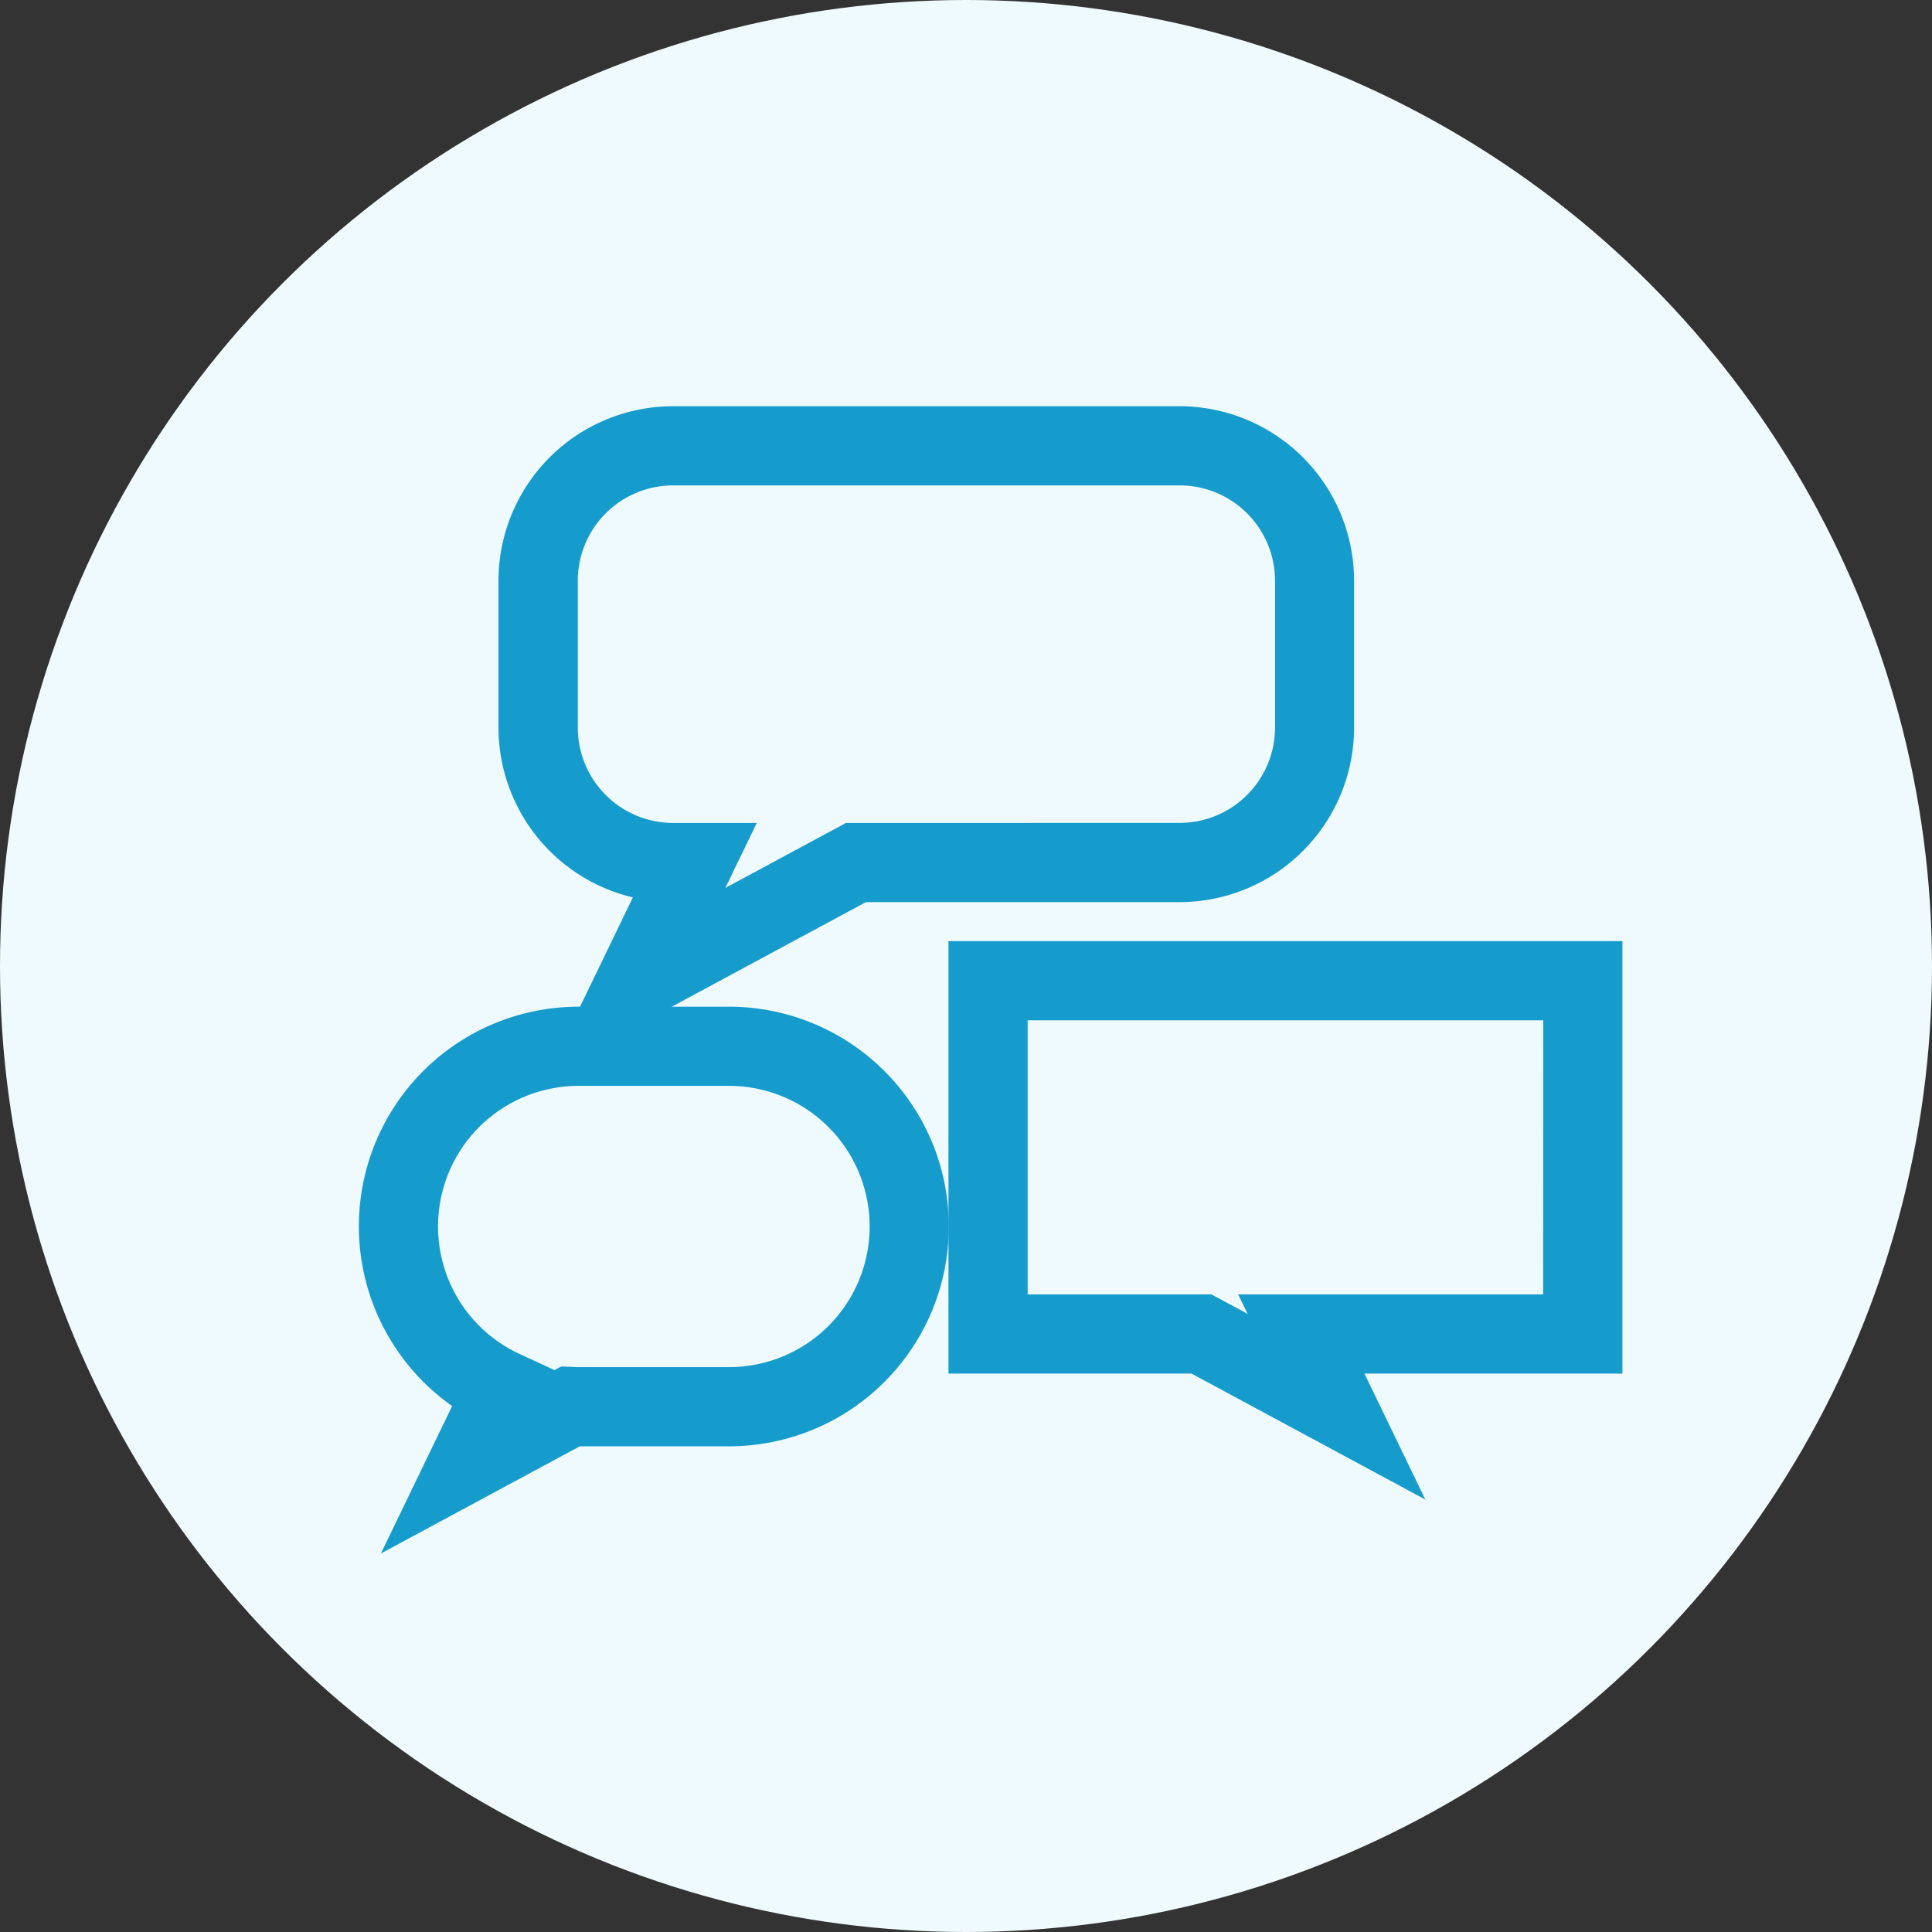
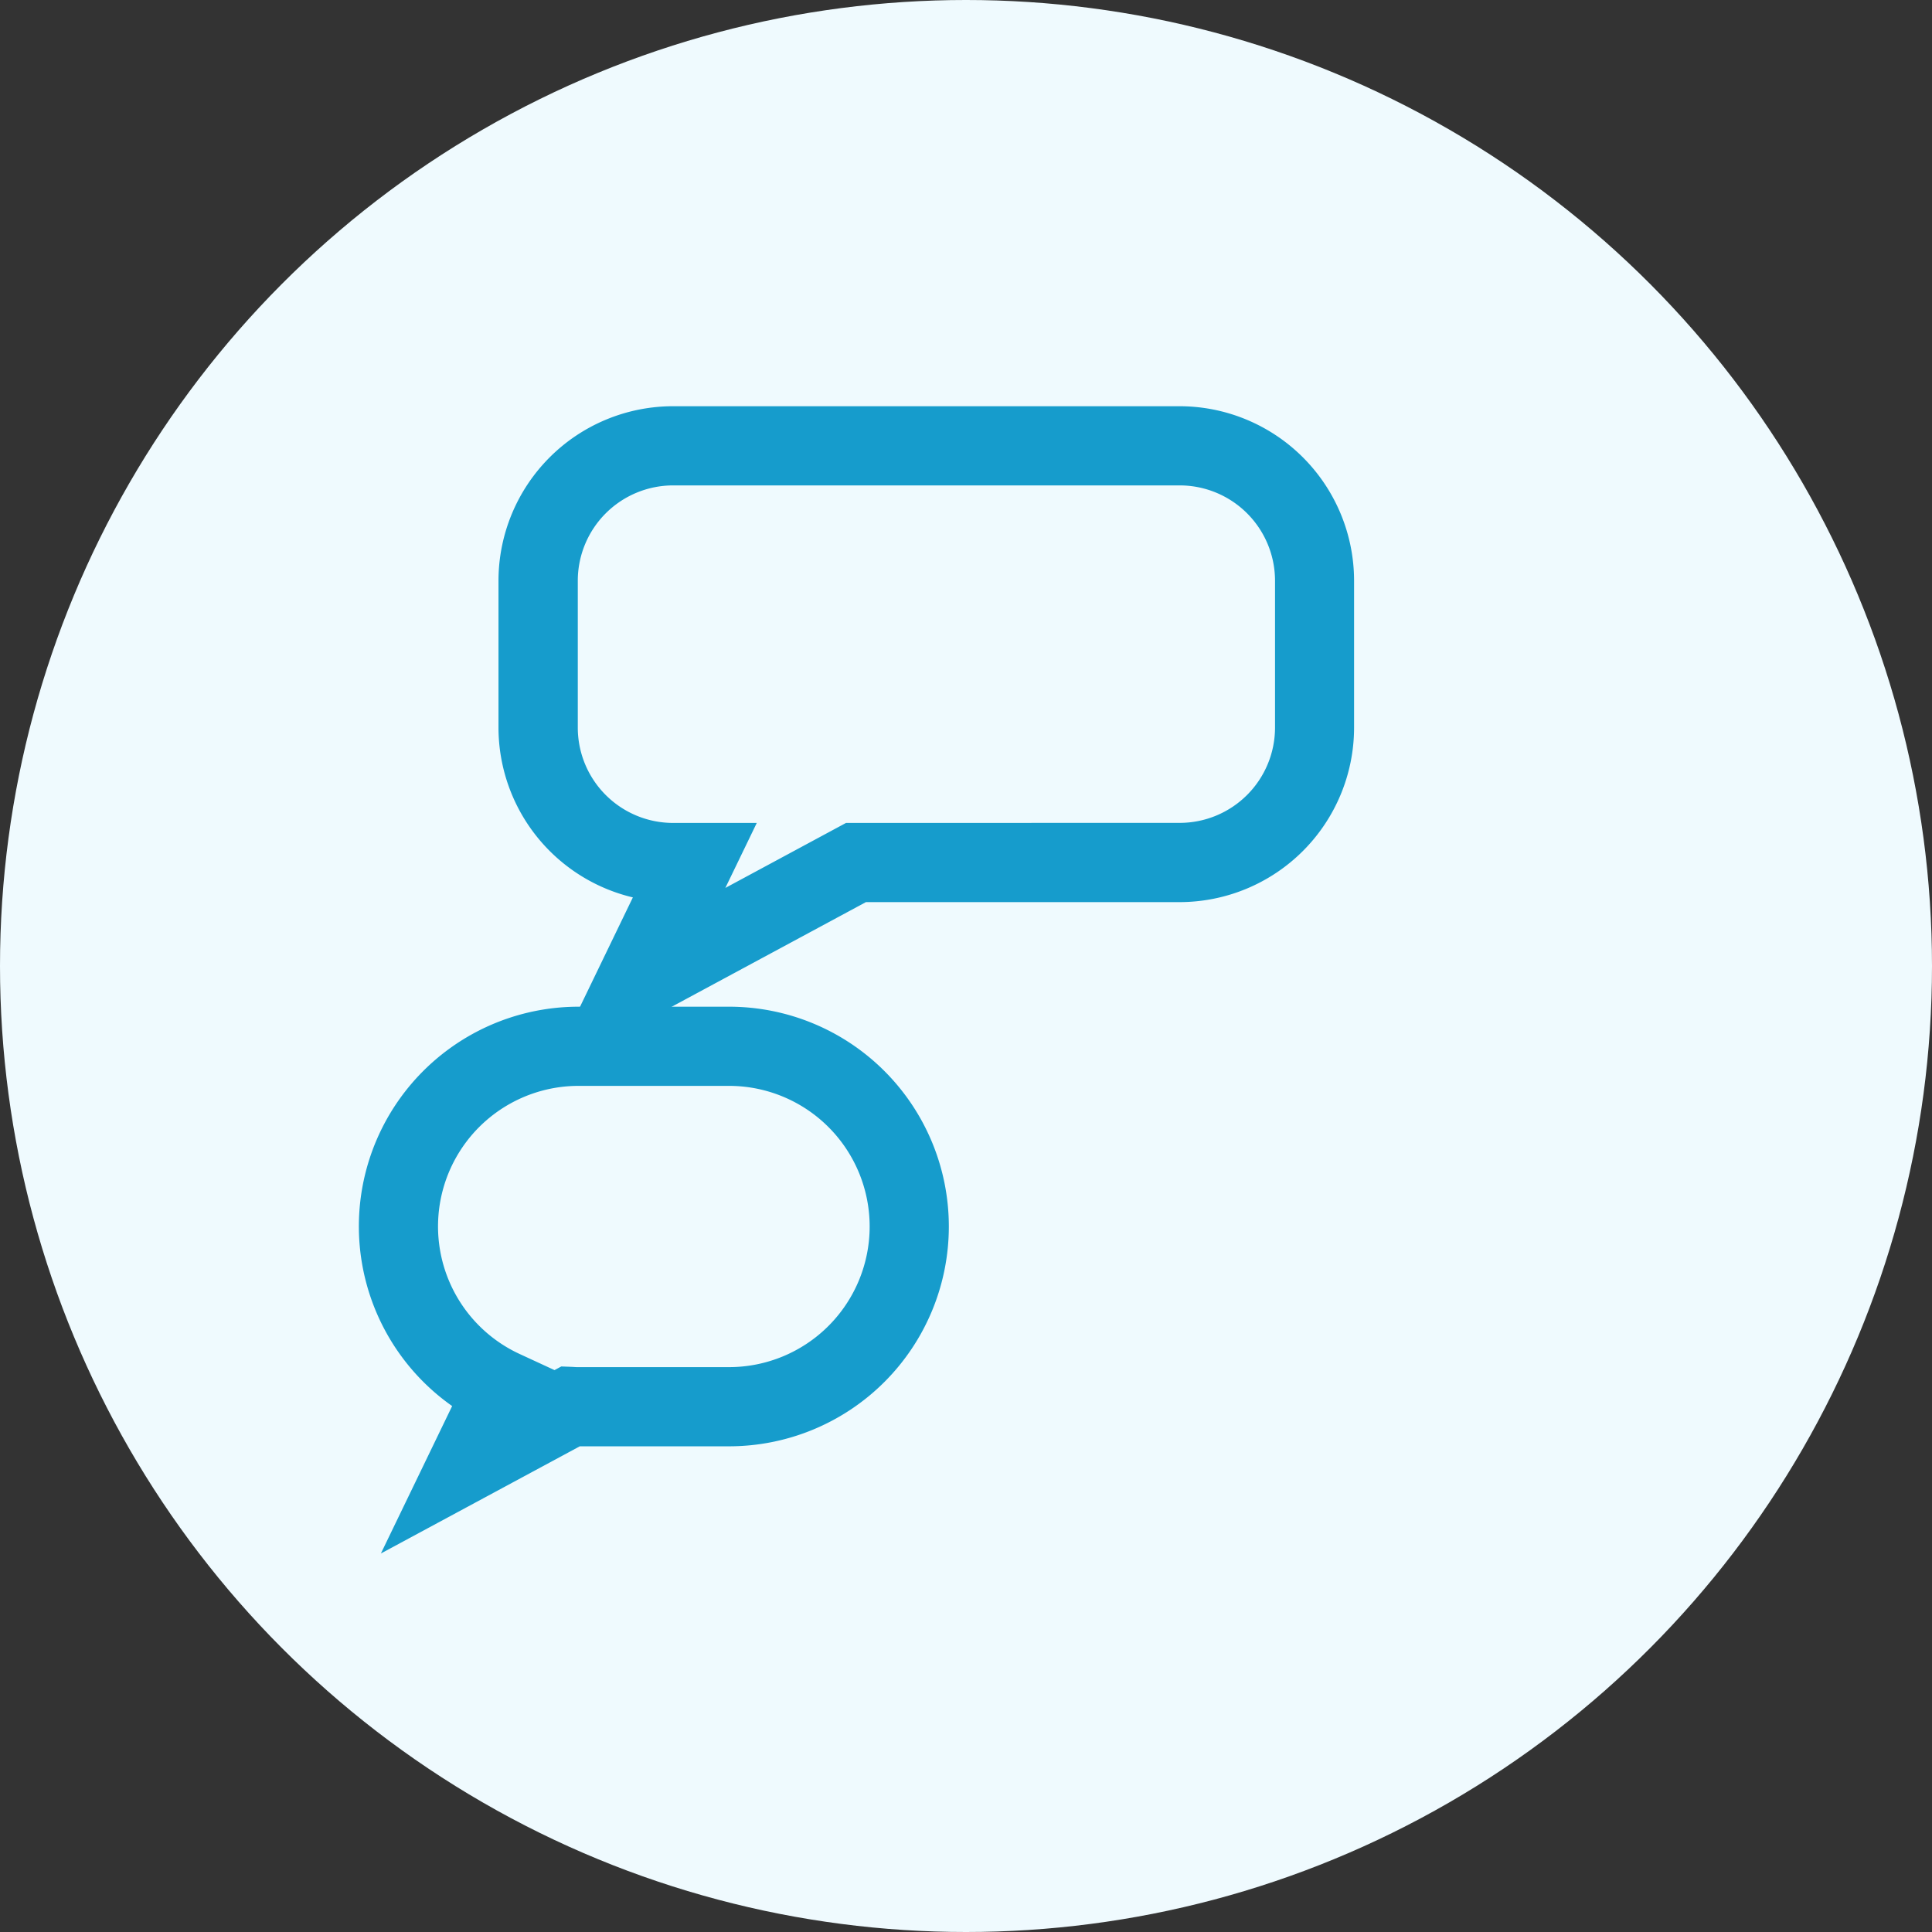
<svg xmlns="http://www.w3.org/2000/svg" width="61" height="61" viewBox="0 0 61 61">
  <rect x="0" y="0" width="61" height="61" fill="#333333" stroke="none" />
  <defs>
    <style>.a{fill:none;stroke:#169ccc;stroke-width:2px;}.b{fill:#effafe;}.c{clip-path:url(#a);}.d{fill:#169ccc;}</style>
    <clipPath id="a">
      <rect class="a" width="44.498" height="38.885" transform="translate(-3 -2)" />
    </clipPath>
  </defs>
  <g transform="translate(-385 -12864)">
    <circle class="b" cx="30.5" cy="30.5" r="30.5" transform="translate(385 12864)" />
    <g transform="translate(397.03 12877.525)">
      <g class="c" transform="translate(0 0)">
        <path class="d" d="M13.252-.25h16a5.514,5.514,0,0,1,5.507,5.507V9.9a5.514,5.514,0,0,1-5.507,5.507H19.346L9.3,20.819l2.688-5.561A5.517,5.517,0,0,1,7.745,9.9V5.257A5.514,5.514,0,0,1,13.252-.25Zm16,13.155A3.011,3.011,0,0,0,32.263,9.9V5.257A3.011,3.011,0,0,0,29.256,2.25h-16a3.011,3.011,0,0,0-3.007,3.007V9.9a3.011,3.011,0,0,0,3.007,3.007H15.9l-.992,2.052,3.809-2.052Z" transform="translate(-4.036 -0.449)" />
-         <path class="d" d="M6.69,34.136h4.747a6.94,6.94,0,0,1,0,13.88H6.725L.445,51.4l2.25-4.655a6.936,6.936,0,0,1,4-12.609Zm4.747,11.38a4.44,4.44,0,0,0,0-8.88H6.69A4.437,4.437,0,0,0,4.845,45.11l1.082.5.214-.115.341.013.136.008.072,0Z" transform="translate(-0.449 -15.876)" />
-         <path class="d" d="M33.515,30.38H54.794V44.034H46.648l1.923,3.978-7.385-3.978H33.515Zm18.779,2.5H36.015v8.654h5.8l1.145.617-.3-.617h9.631Z" transform="translate(-15.598 -14.191)" />
+         <path class="d" d="M6.69,34.136h4.747a6.94,6.94,0,0,1,0,13.88H6.725L.445,51.4l2.25-4.655a6.936,6.936,0,0,1,4-12.609Zm4.747,11.38a4.44,4.44,0,0,0,0-8.88H6.69A4.437,4.437,0,0,0,4.845,45.11l1.082.5.214-.115.341.013.136.008.072,0" transform="translate(-0.449 -15.876)" />
      </g>
    </g>
  </g>
</svg>